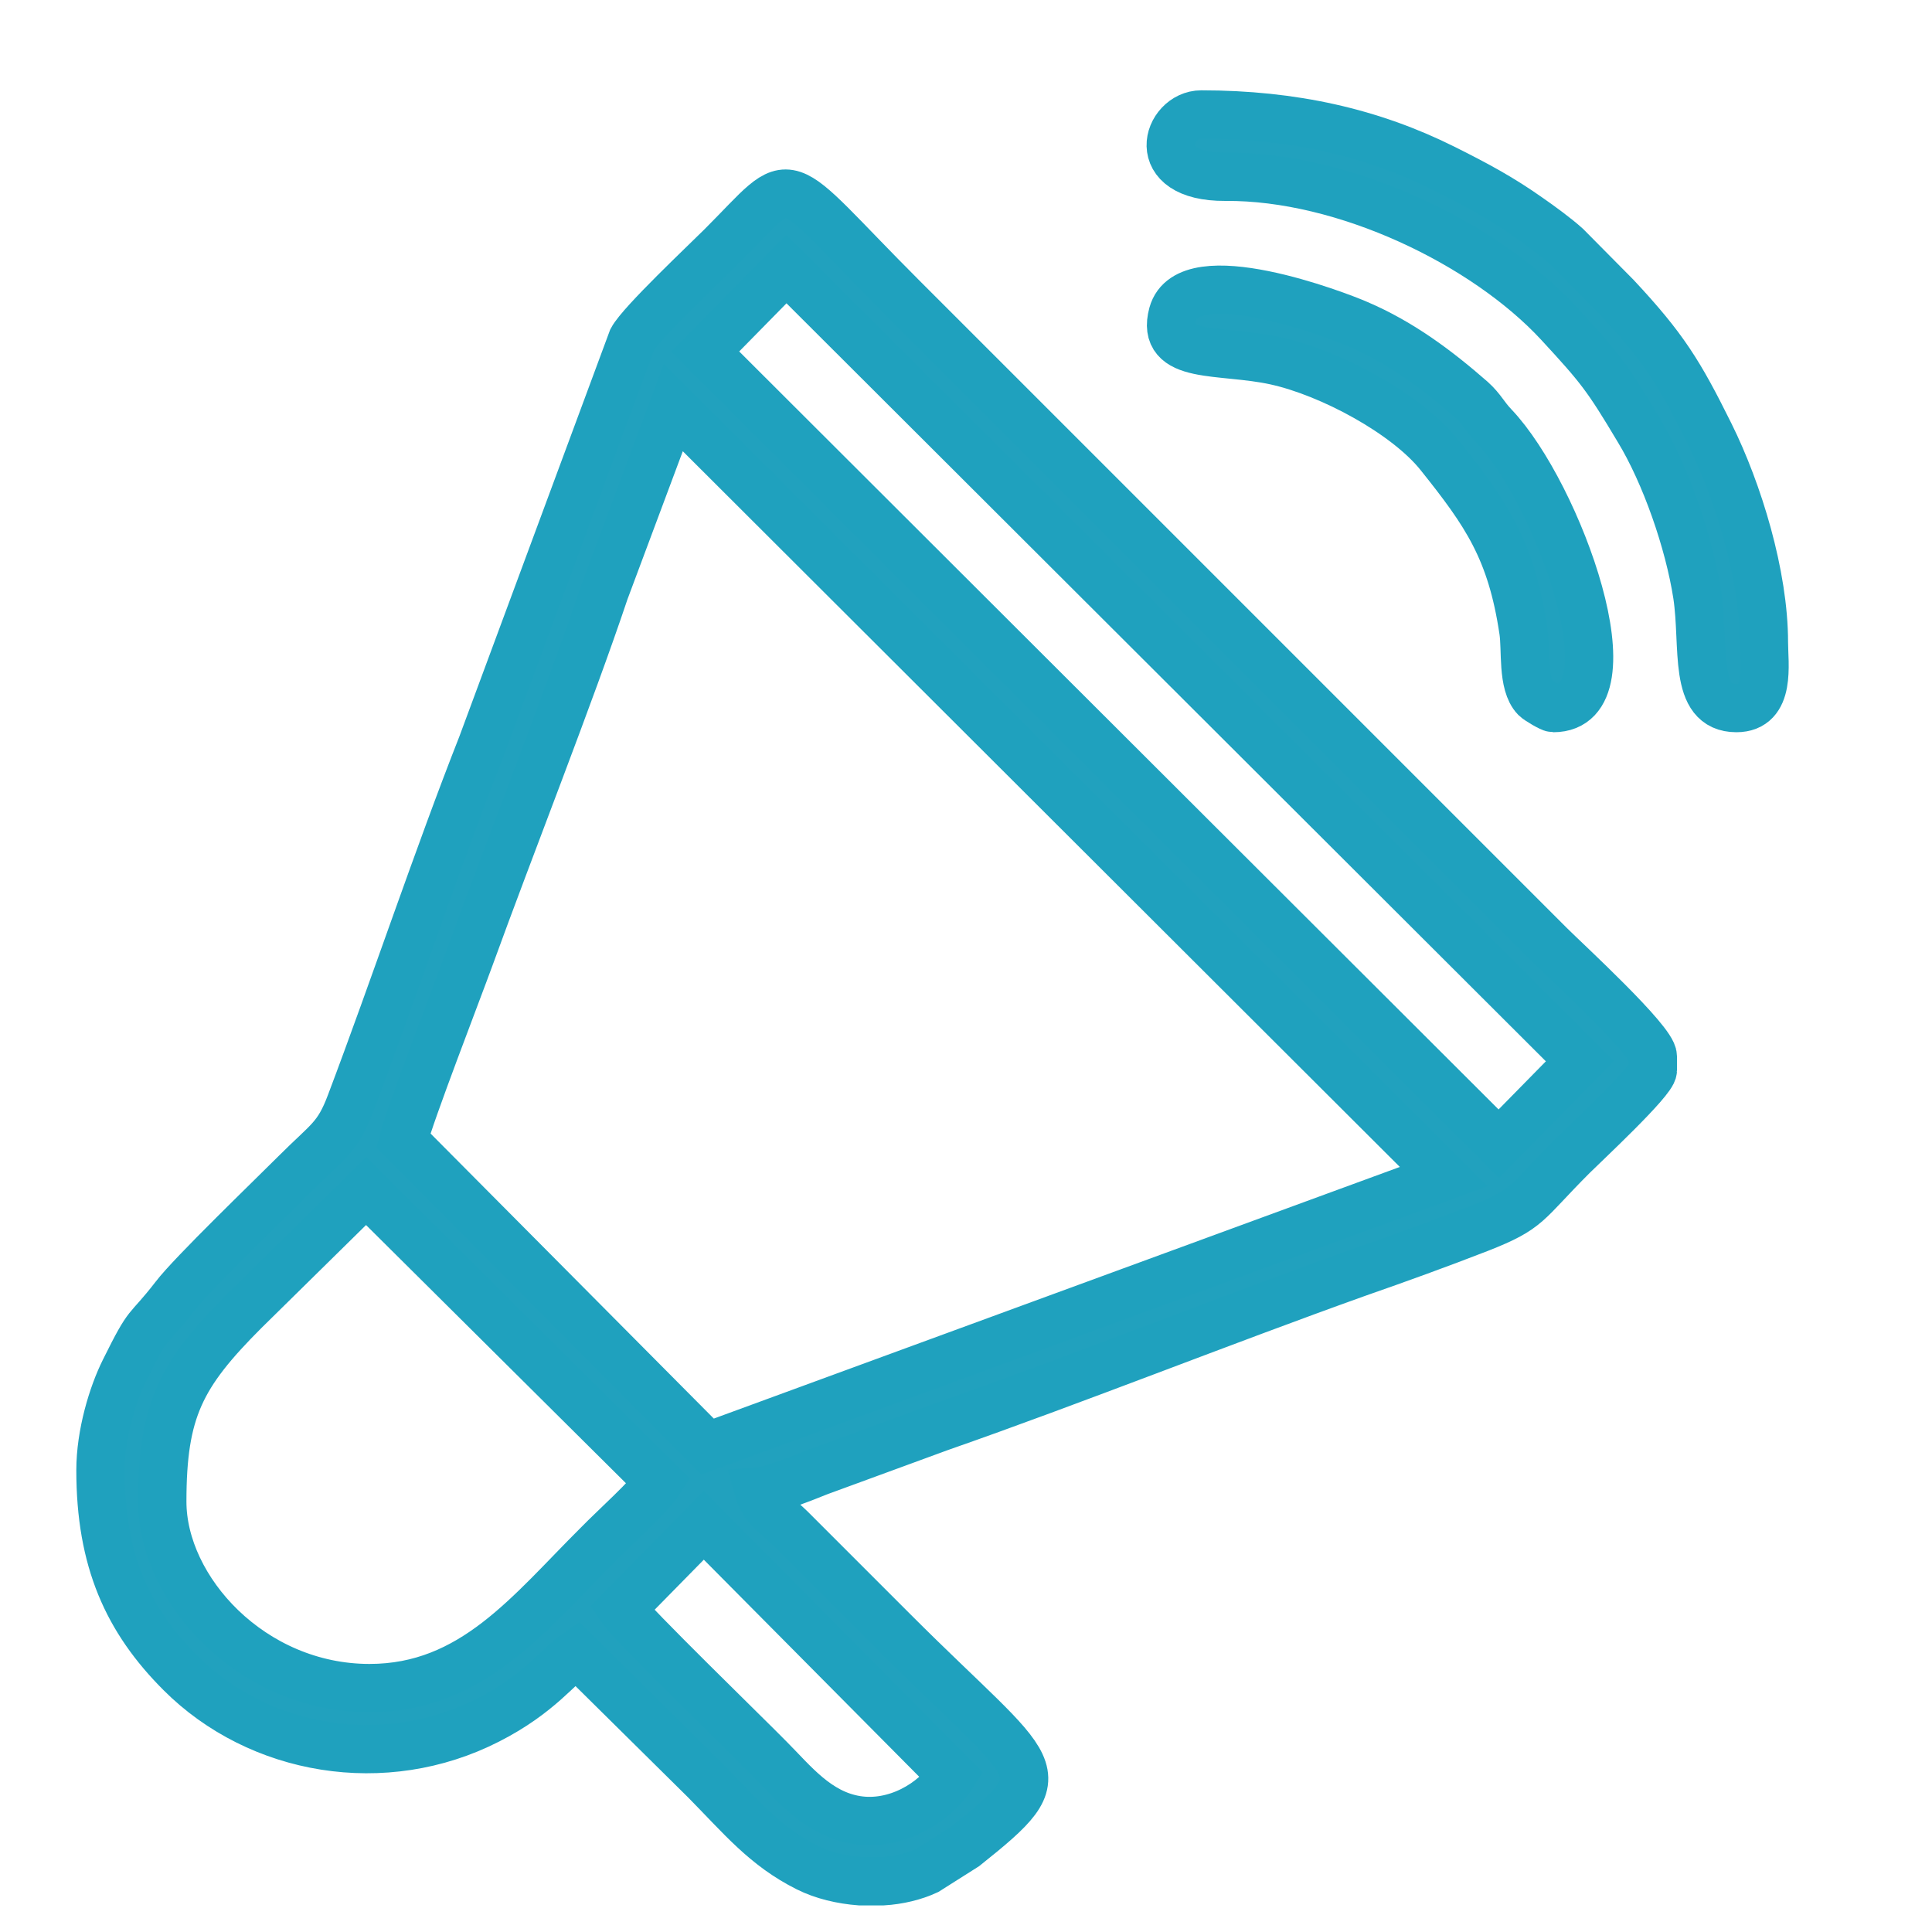
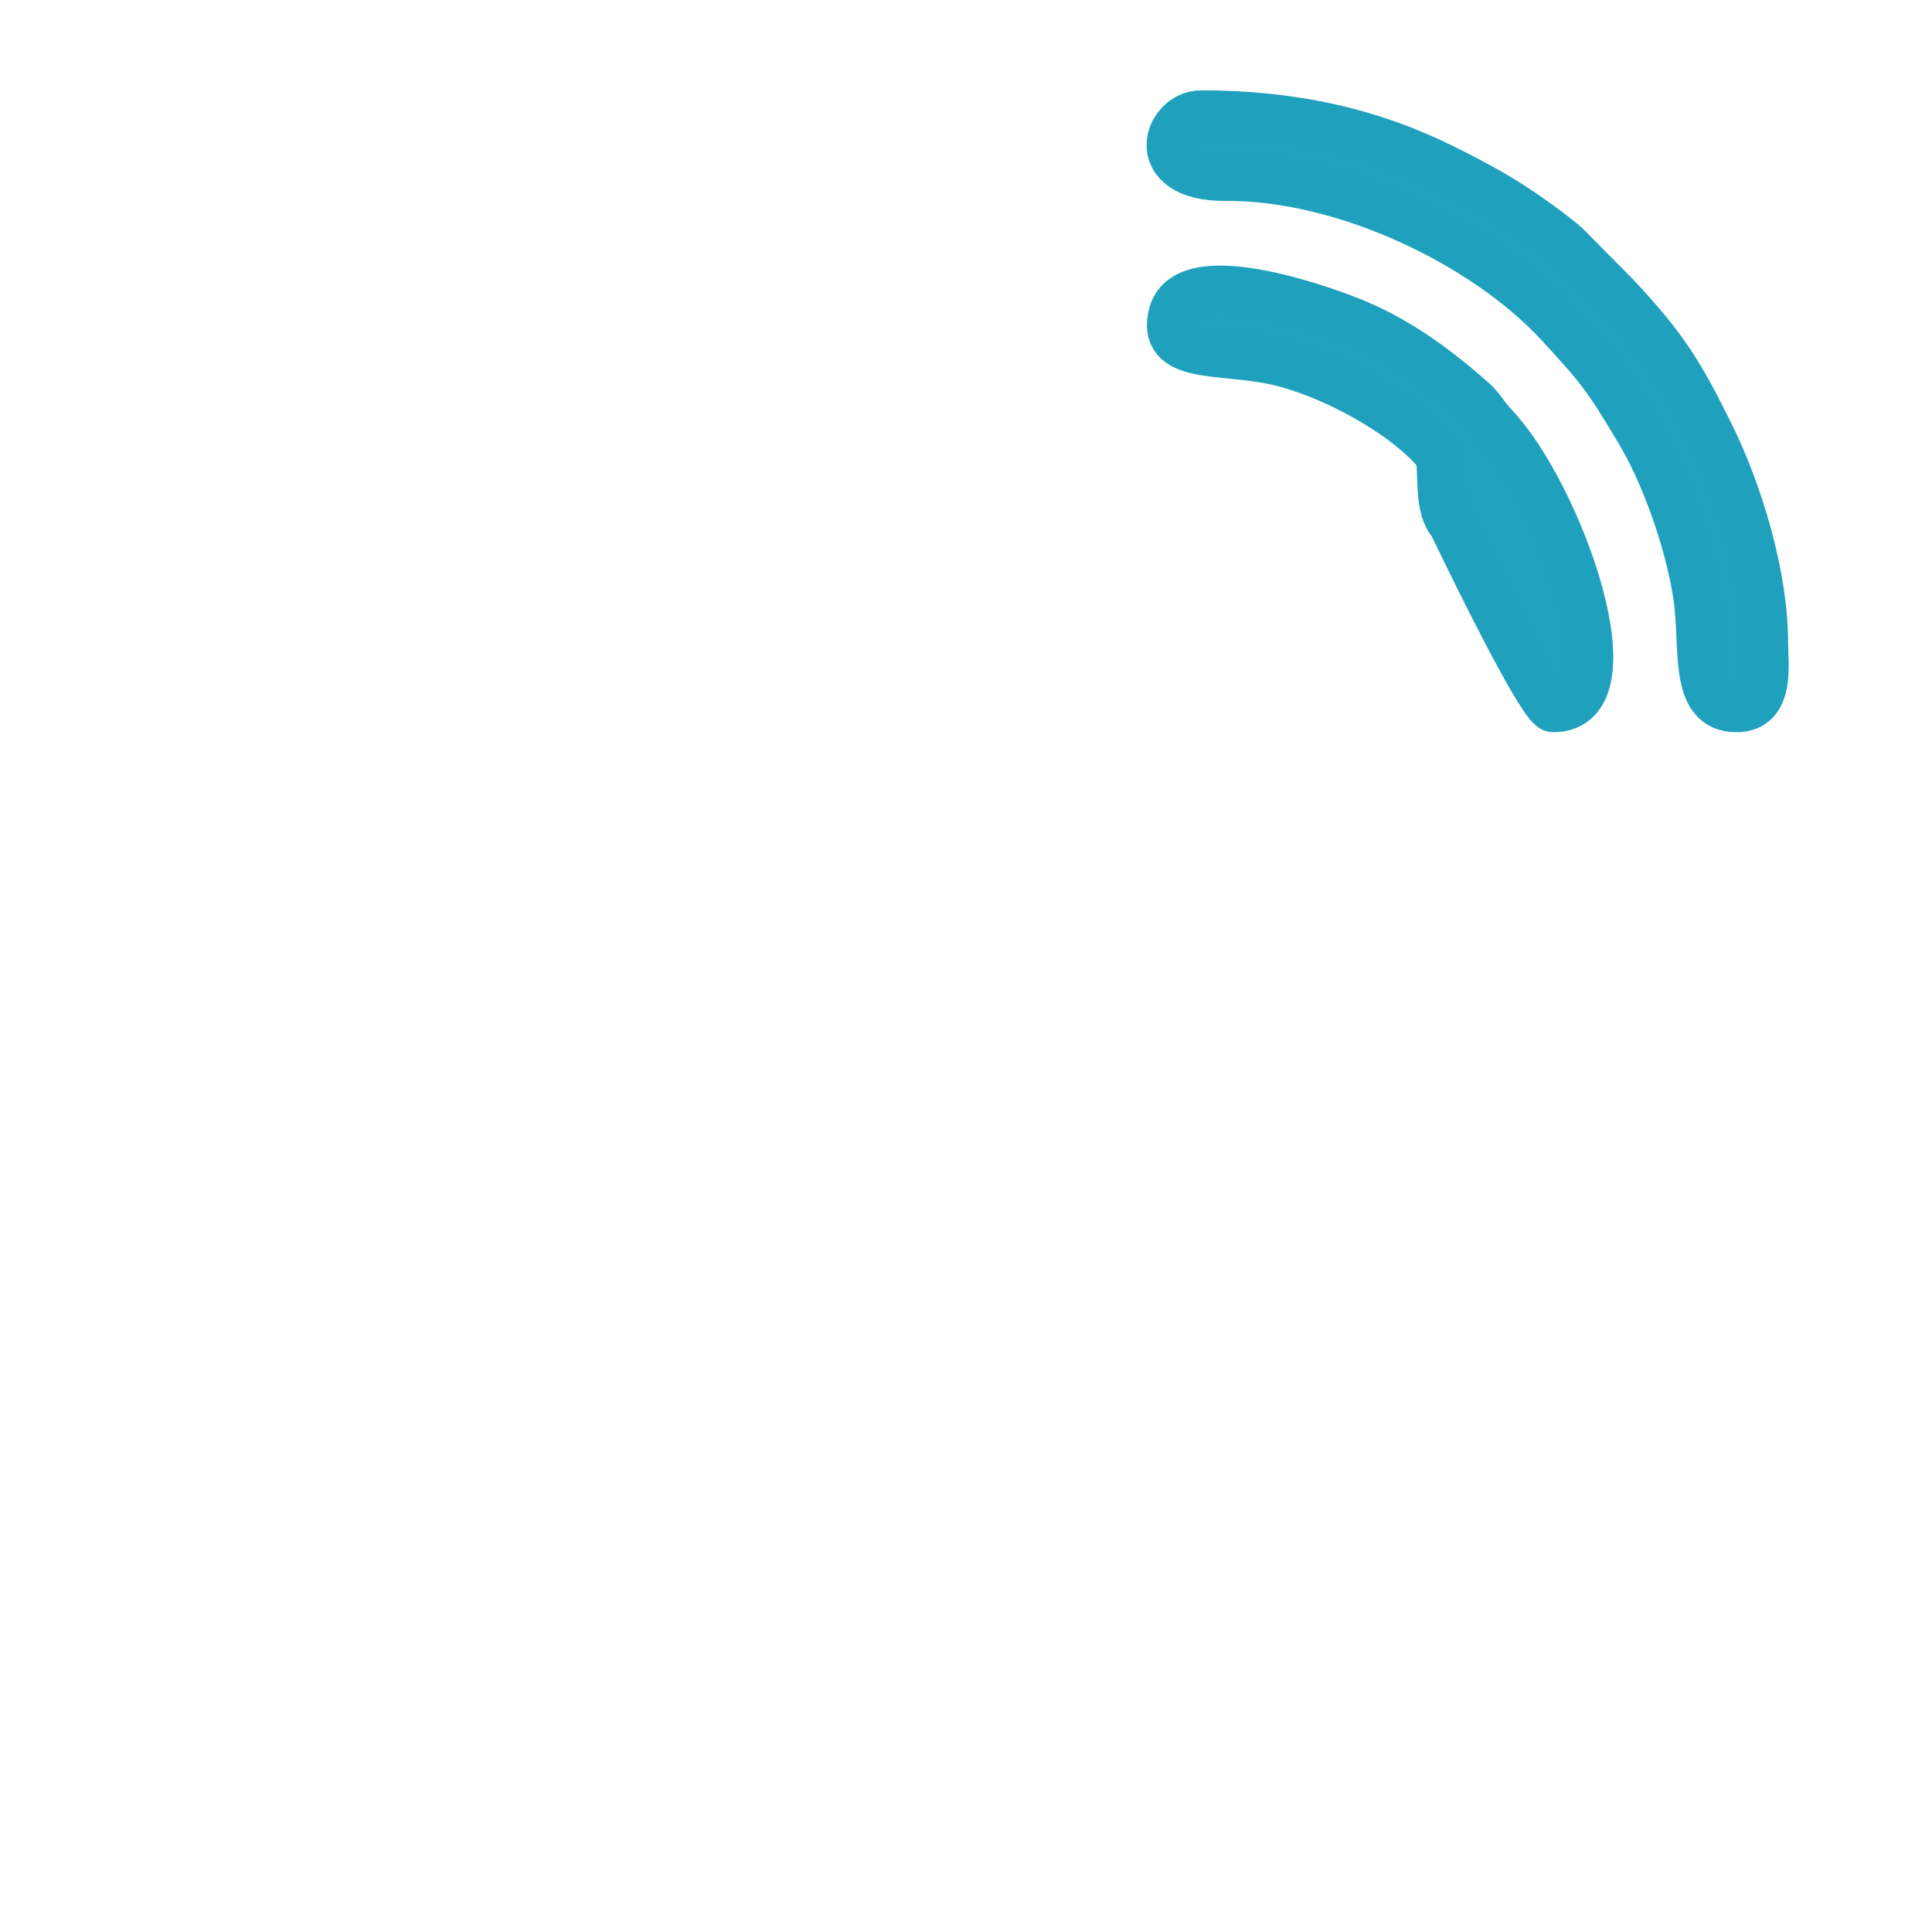
<svg xmlns="http://www.w3.org/2000/svg" version="1.1" id="Layer_1" x="0px" y="0px" viewBox="0 0 40 40" style="enable-background:new 0 0 40 40;" xml:space="preserve">
  <style type="text/css">
	.st0{fill-rule:evenodd;clip-rule:evenodd;fill:#21A1BE;stroke:#1FA1BE;stroke-miterlimit:10;}
</style>
  <g id="Layer_x0020_1_00000062871631784442577630000010934199364967207308_">
    <g id="_2815419495968">
-       <path class="st0" d="M12.87,33.31l1.7-1.73l5.14,5.18c-0.37,0.58-1.18,1.05-1.98,0.92c-0.81-0.13-1.31-0.78-1.8-1.27    C15.46,35.93,13.07,33.61,12.87,33.31L12.87,33.31z M18.27,38.95h-0.46c-0.39-0.03-0.77-0.12-1.09-0.28    c-0.88-0.44-1.37-1.05-2.12-1.81l-2.66-2.63c-0.38,0.26-0.77,0.84-1.83,1.38c-2.15,1.1-4.75,0.65-6.37-0.97    c-1.1-1.1-1.66-2.33-1.66-4.2c0-0.75,0.25-1.57,0.5-2.07c0.54-1.09,0.42-0.73,1.04-1.53c0.35-0.46,1.98-2.03,2.51-2.56    c0.66-0.66,0.86-0.72,1.13-1.44c0.9-2.38,1.81-5.11,2.72-7.42l3.11-8.39c0.18-0.34,1.53-1.61,1.85-1.93    c1.6-1.6,1.08-1.6,3.75,1.07l13.4,13.4c0.32,0.32,2.13,1.98,2.13,2.3v0.29c0,0.21-1.42,1.53-1.66,1.77c-1,1-0.89,1.09-1.93,1.5    c-0.85,0.33-1.65,0.62-2.51,0.92c-2.8,1-5.91,2.24-8.66,3.2l-2.51,0.92c-0.27,0.11-0.98,0.39-1.24,0.41    c0.09,0.33,0.43,0.54,0.66,0.77l2.14,2.14c3,3,3.5,2.82,1.47,4.44l-0.79,0.5C18.93,38.85,18.61,38.93,18.27,38.95L18.27,38.95z     M7.65,34.95c-2.44,0-4.29-2.04-4.29-3.86c0-1.89,0.38-2.63,1.7-3.95l2.52-2.48l6.06,6.02c-0.21,0.32-0.92,0.95-1.25,1.29    C10.97,33.38,9.79,34.95,7.65,34.95z M8.35,23.61c0.15-0.58,1.11-3.06,1.38-3.8c0.82-2.26,2.08-5.45,2.79-7.57l1.42-3.8    l15.95,15.92l-15.24,5.59L8.35,23.61L8.35,23.61z M16.28,5.57l16.43,16.4l-1.68,1.71L14.6,7.28L16.28,5.57L16.28,5.57z" />
      <path class="st0" d="M35.95,14.66c0.72,0,0.57-0.91,0.57-1.36c0-1.39-0.53-3.12-1.12-4.31c-0.63-1.27-0.95-1.79-1.94-2.85    L32.43,5.1c-0.21-0.19-0.54-0.43-0.77-0.59c-0.58-0.41-1.08-0.68-1.76-1.02c-1.5-0.75-3.13-1.12-5.03-1.12    c-0.71,0-1.14,1.3,0.5,1.29c2.47-0.02,5.37,1.38,6.9,3.03c0.85,0.92,1,1.11,1.65,2.2c0.56,0.92,1.05,2.33,1.22,3.43    C35.3,13.39,35.04,14.66,35.95,14.66L35.95,14.66z" />
-       <path class="st0" d="M32.16,14.66c1.71,0,0.1-4.44-1.23-5.84c-0.2-0.21-0.25-0.35-0.46-0.54C29.75,7.65,29,7.09,28.11,6.71    C27.7,6.53,24.6,5.34,24.28,6.5c-0.26,0.96,0.99,0.72,2.13,0.97c1.14,0.25,2.72,1.1,3.4,1.96c0.95,1.19,1.48,1.95,1.73,3.63    c0.06,0.39-0.03,1.1,0.25,1.39C31.84,14.5,32.11,14.66,32.16,14.66L32.16,14.66z" />
+       <path class="st0" d="M32.16,14.66c1.71,0,0.1-4.44-1.23-5.84c-0.2-0.21-0.25-0.35-0.46-0.54C29.75,7.65,29,7.09,28.11,6.71    C27.7,6.53,24.6,5.34,24.28,6.5c-0.26,0.96,0.99,0.72,2.13,0.97c1.14,0.25,2.72,1.1,3.4,1.96c0.06,0.39-0.03,1.1,0.25,1.39C31.84,14.5,32.11,14.66,32.16,14.66L32.16,14.66z" />
    </g>
  </g>
</svg>